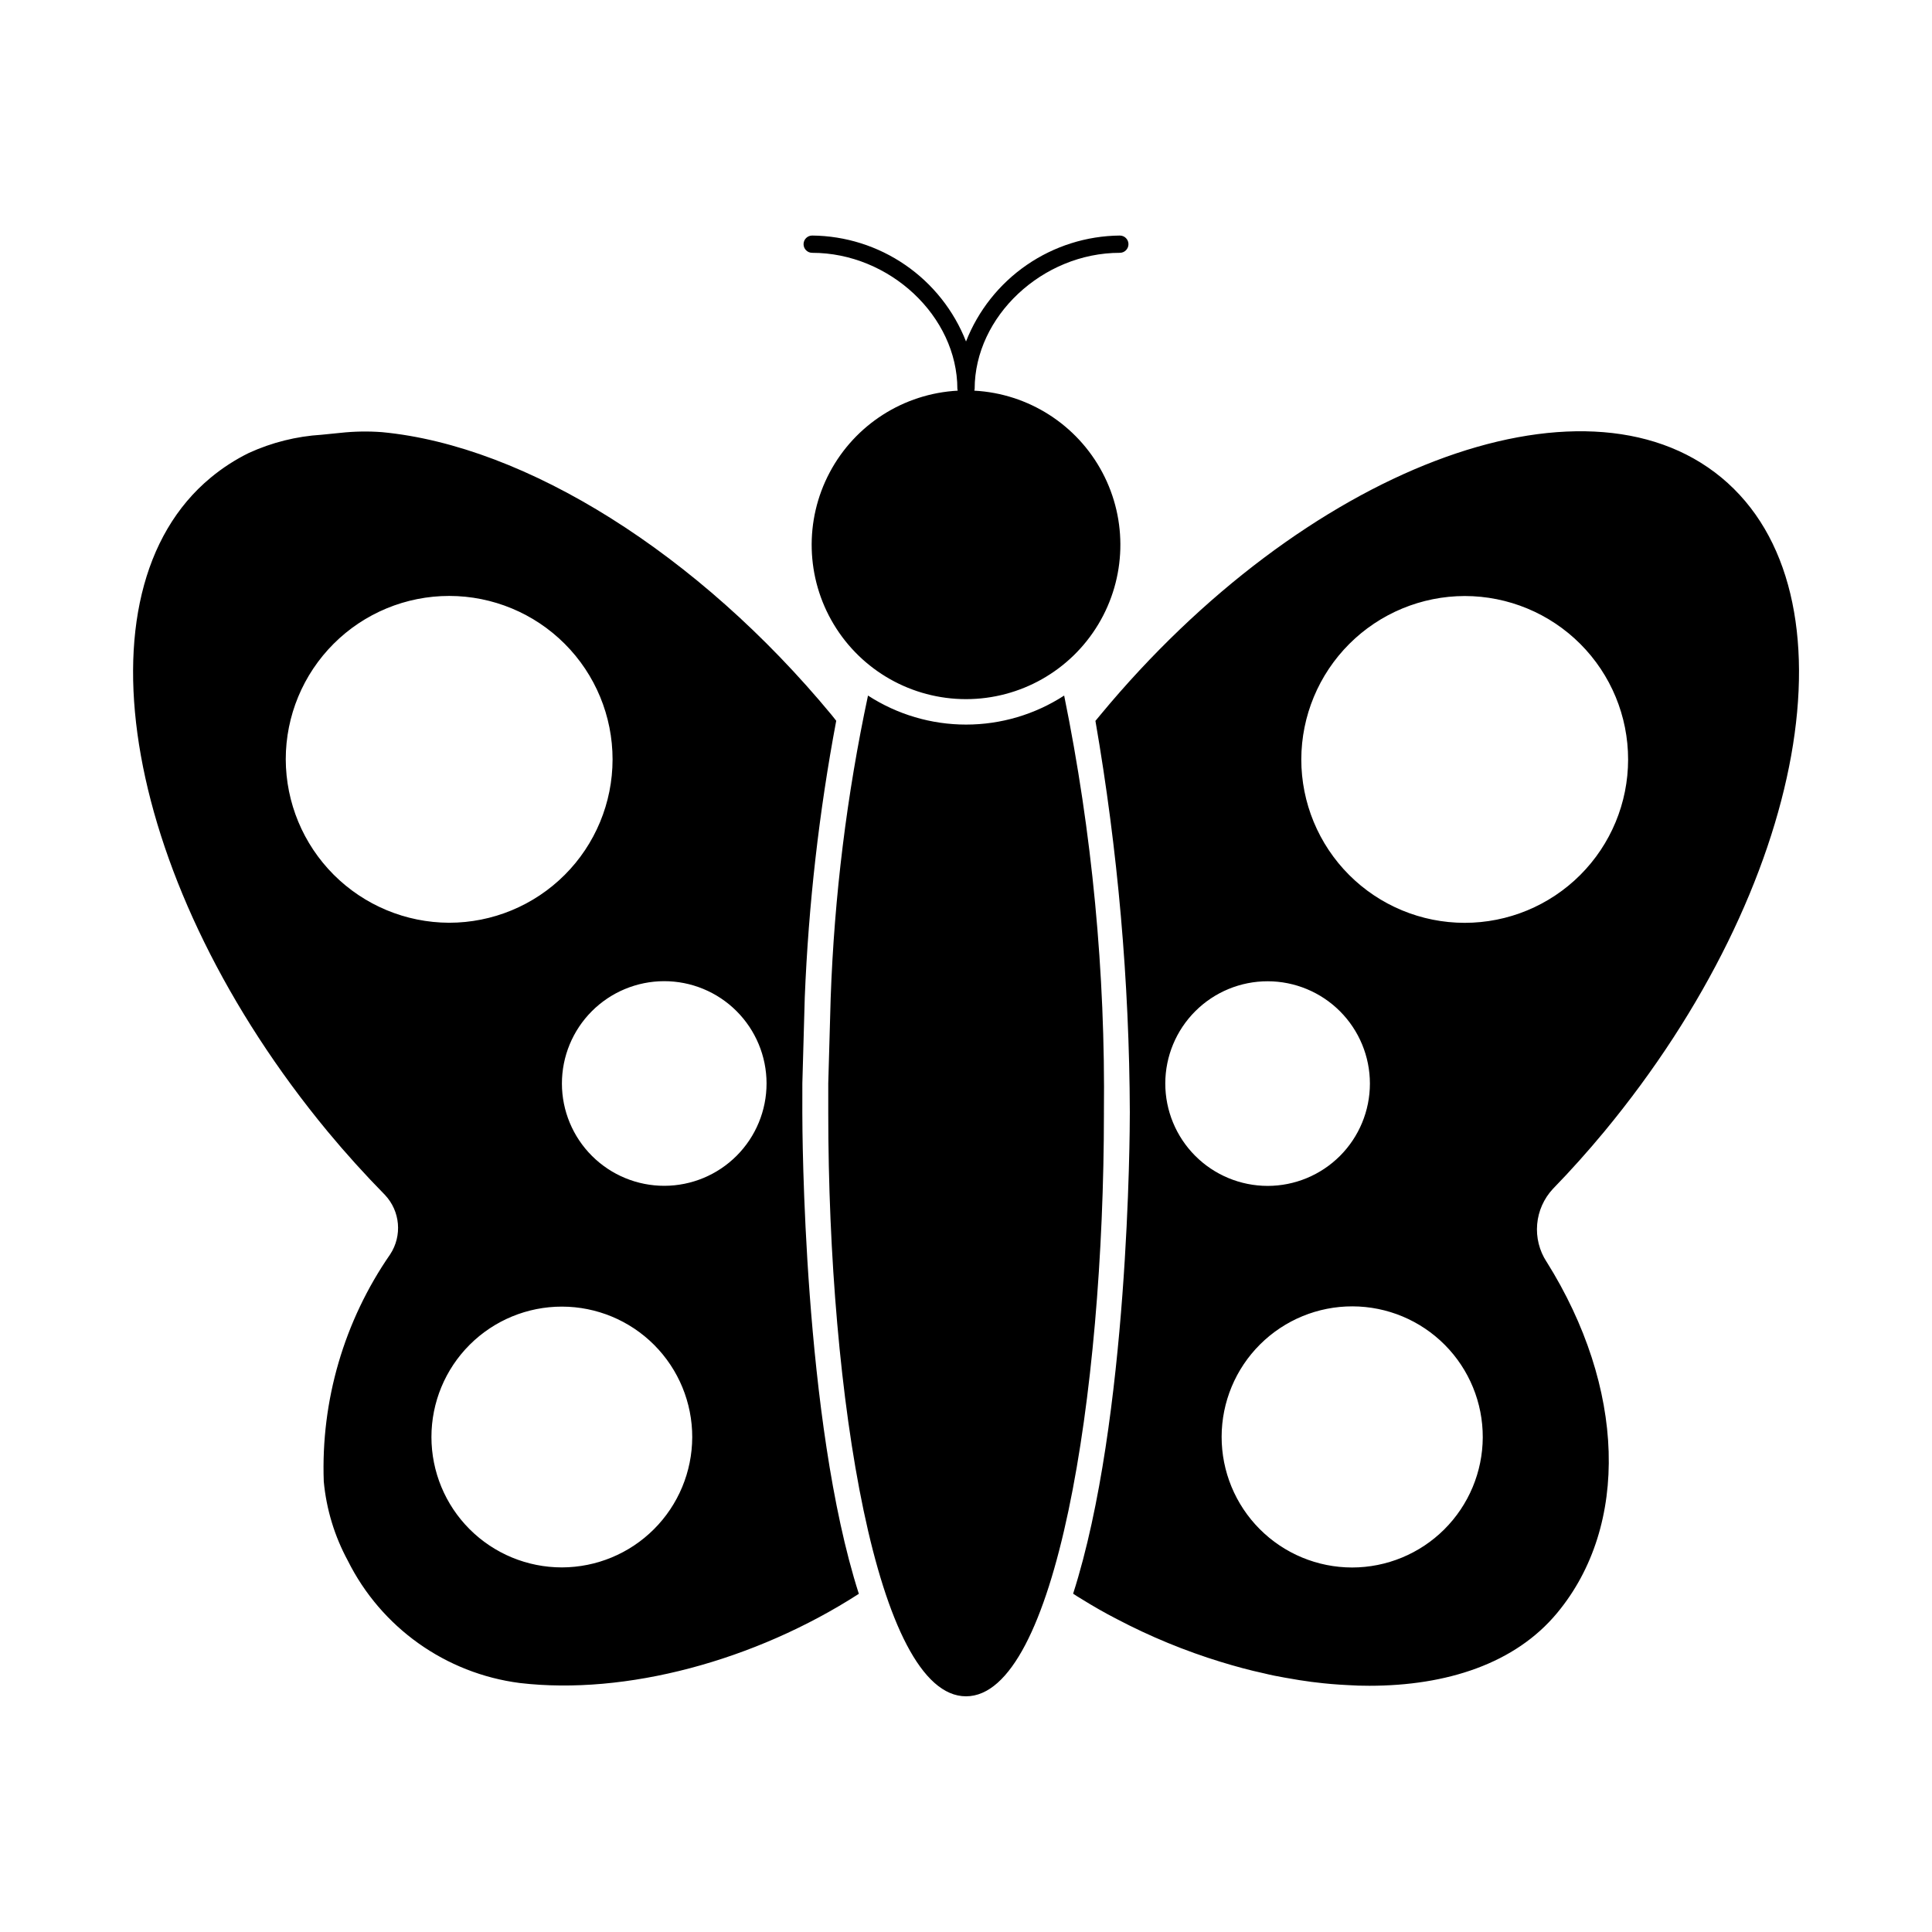
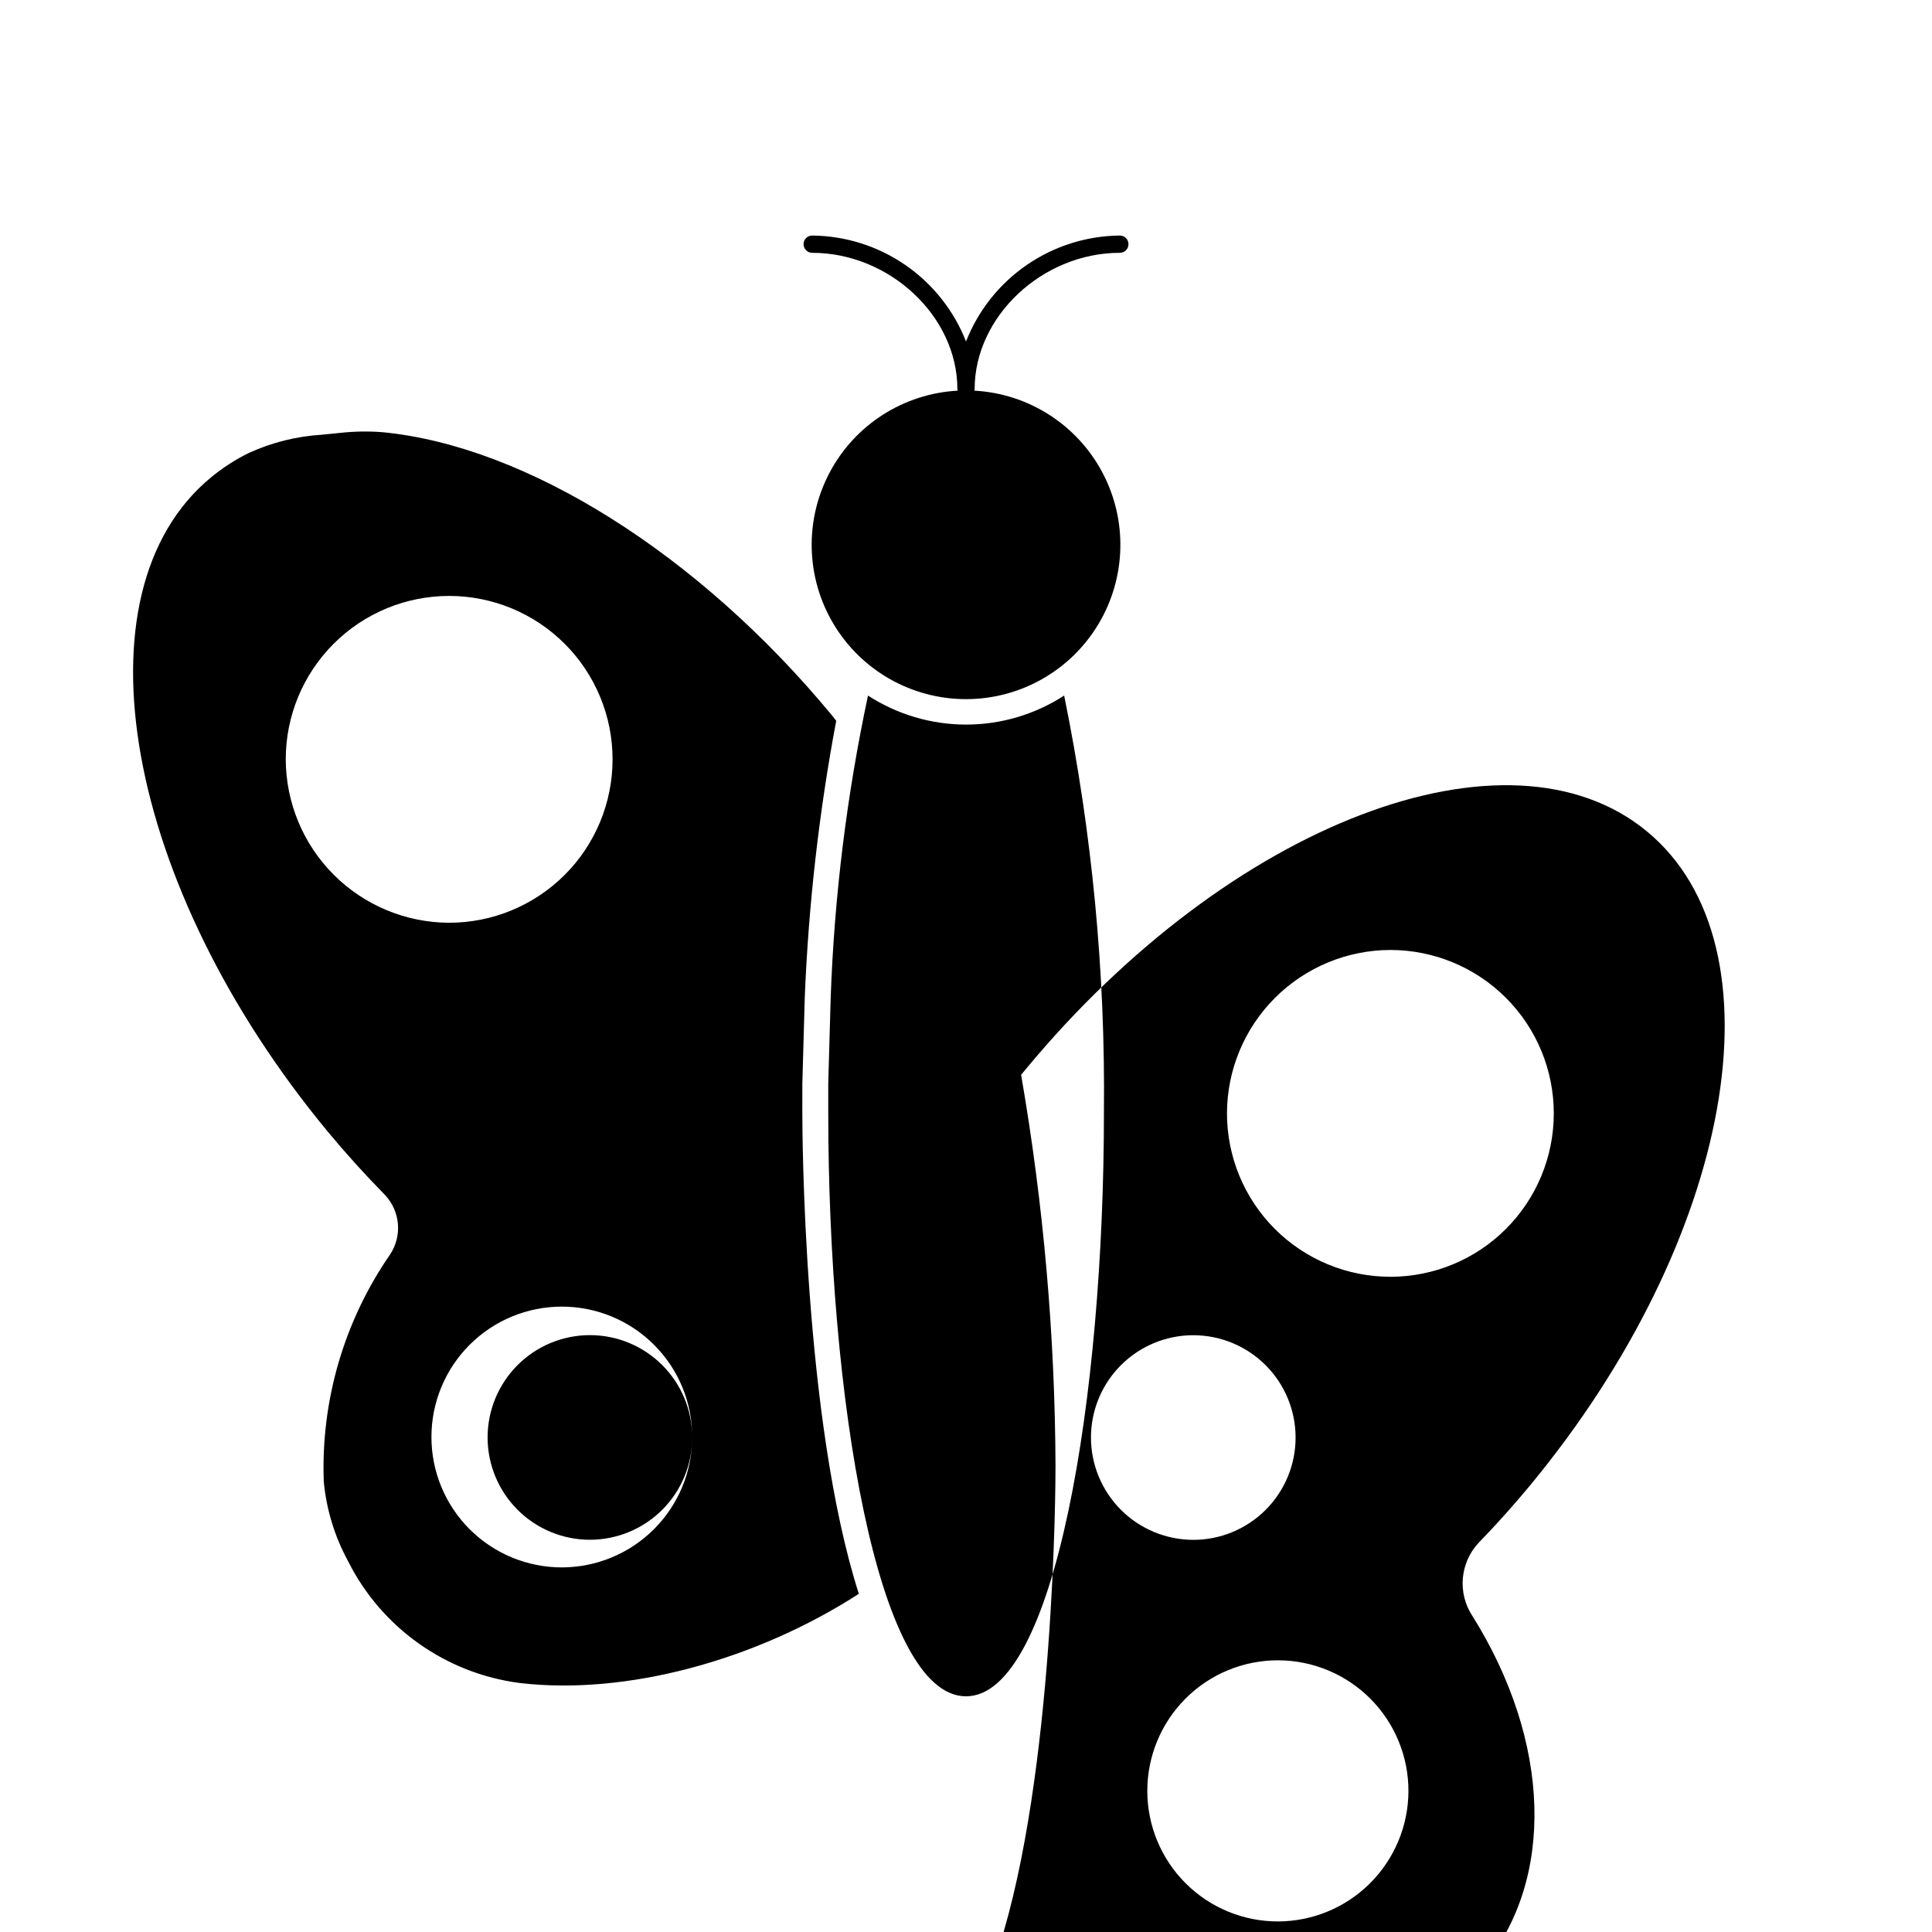
<svg xmlns="http://www.w3.org/2000/svg" fill="#000000" width="800px" height="800px" version="1.1" viewBox="144 144 512 512">
-   <path d="m356.95 208.71c0-1.266 1.027-2.289 2.289-2.289 8.82 0.082 17.414 2.797 24.676 7.801 7.266 5 12.867 12.059 16.09 20.27 3.219-8.207 8.824-15.266 16.086-20.27 7.266-5 15.855-7.719 24.676-7.801 1.266 0 2.289 1.023 2.289 2.289s-1.023 2.289-2.289 2.289c-20.496 0-38.473 16.855-38.473 36.074-0.012 0.156-0.043 0.309-0.086 0.457 14.328 0.773 27.207 9 33.934 21.68 6.727 12.676 6.312 27.953-1.086 40.25-7.394 12.301-20.699 19.82-35.051 19.82s-27.652-7.519-35.051-19.82c-7.398-12.297-7.809-27.574-1.082-40.25 6.723-12.68 19.602-20.906 33.934-21.68-0.047-0.148-0.078-0.301-0.094-0.457 0-19.238-17.973-36.074-38.473-36.074-1.262 0-2.289-1.023-2.289-2.289zm69.062 119.62c-7.738 5.019-16.766 7.691-25.992 7.691-9.223 0-18.254-2.672-25.992-7.691-5.625 26.375-8.938 53.195-9.891 80.148l-0.641 22.625v7.816c0 74.93 12.824 154.62 36.504 154.62 23.68 0 36.551-79.695 36.551-154.62h-0.004c0.41-37.133-3.121-74.203-10.535-110.59zm-69.387 110.59c0 4.625 0.23 81.434 14.977 127.46-27.57 17.77-61.832 26.93-89.859 23.633h-0.004c-19.645-2.539-36.734-14.699-45.57-32.43-3.516-6.488-5.684-13.625-6.367-20.977-0.785-21.43 5.387-42.543 17.59-60.18 3.25-4.938 2.68-11.461-1.375-15.758-5.312-5.406-10.398-11.039-15.113-16.719-53.949-65.152-67.879-142.92-31.051-173.38 3.106-2.574 6.504-4.773 10.125-6.547 6.062-2.766 12.582-4.398 19.234-4.809l5.039-0.504c3.648-0.398 7.328-0.461 10.992-0.184 38.199 3.617 83.863 32.289 119.13 74.93 0.414 0.504 0.824 1.008 1.238 1.559h-0.004c-4.555 24.191-7.34 48.684-8.336 73.281l-0.641 22.809zm-93.617-50.383c11.484 0.008 22.5-4.551 30.629-12.668 8.125-8.113 12.691-19.129 12.699-30.613 0.004-11.484-4.551-22.5-12.668-30.625-8.117-8.129-19.129-12.695-30.613-12.703-11.488-0.004-22.504 4.551-30.629 12.668-8.125 8.117-12.695 19.129-12.699 30.613 0.027 11.477 4.594 22.473 12.703 30.594 8.109 8.117 19.102 12.695 30.578 12.734zm64.441 136.35v0.004c0.02-9.172-3.609-17.973-10.082-24.469-6.477-6.492-15.266-10.148-24.438-10.156-9.168-0.012-17.969 3.625-24.457 10.105-6.488 6.477-10.137 15.273-10.137 24.441-0.004 9.172 3.641 17.965 10.125 24.449 6.488 6.484 15.285 10.121 24.453 10.117 9.145-0.02 17.91-3.652 24.379-10.113 6.473-6.457 10.121-15.215 10.156-24.359zm19.695-93.801v0.004c-0.012-7.191-2.883-14.082-7.977-19.16-5.09-5.074-11.992-7.922-19.184-7.91-7.191 0.016-14.082 2.883-19.16 7.977-5.074 5.094-7.922 11.992-7.91 19.184 0.012 7.191 2.883 14.086 7.977 19.16 5.094 5.078 11.992 7.922 19.184 7.91 7.188-0.016 14.074-2.883 19.152-7.973 5.074-5.086 7.922-11.98 7.918-19.168zm206.7 47.266c20.93 33.391 22.031 69.938 2.84 93.066-11.129 13.465-29.312 19.328-49.785 19.328-1.922 0-3.894-0.047-5.863-0.184-2.793-0.137-5.633-0.367-8.52-0.734-0.688-0.09-1.375-0.137-2.062-0.273-1.418-0.184-2.887-0.414-4.352-0.688-0.551-0.09-1.098-0.184-1.602-0.273-1.832-0.32-3.711-0.688-5.543-1.145-1.922-0.414-3.801-0.871-5.68-1.375-1.879-0.504-3.801-1.055-5.727-1.648l0.004 0.004c-9.523-2.922-18.754-6.723-27.574-11.359-3.207-1.648-6.32-3.434-9.344-5.312-0.777-0.457-1.512-0.918-2.246-1.418 14.793-46.031 15.023-122.84 15.023-127.42h0.004c-0.125-34.82-3.172-69.566-9.117-103.88l1.328-1.602c53.953-65.129 127.74-93.344 164.56-62.883 36.824 30.457 22.855 108.23-31.098 173.4-4.215 5.082-8.793 10.215-13.559 15.113l0.004-0.004c-2.394 2.566-3.863 5.863-4.168 9.359-0.309 3.496 0.562 6.996 2.473 9.941zm-64.988-133.12c-0.004 11.484 4.551 22.504 12.668 30.629 8.117 8.125 19.129 12.691 30.613 12.699 11.484 0.008 22.504-4.551 30.629-12.668 8.125-8.117 12.695-19.129 12.699-30.613 0.008-11.484-4.551-22.504-12.668-30.629-8.117-8.125-19.129-12.691-30.613-12.699-11.48 0.016-22.484 4.578-30.605 12.691-8.121 8.113-12.695 19.113-12.723 30.59zm-8.93 113.04v0.004c7.188 0 14.082-2.856 19.168-7.938 5.082-5.082 7.941-11.977 7.945-19.164s-2.848-14.082-7.926-19.172c-5.078-5.086-11.969-7.949-19.156-7.957-7.191-0.008-14.086 2.84-19.176 7.914-5.094 5.078-7.957 11.965-7.969 19.156-0.008 7.195 2.848 14.098 7.93 19.191 5.086 5.094 11.98 7.957 19.18 7.969zm57.02 66.641c0.031-9.18-3.59-18-10.062-24.512-6.477-6.512-15.273-10.18-24.453-10.203-9.184-0.023-18 3.606-24.504 10.086-6.508 6.481-10.168 15.281-10.184 24.461-0.016 9.184 3.621 17.996 10.109 24.496 6.484 6.5 15.289 10.156 24.469 10.16 9.16-0.004 17.941-3.637 24.43-10.098 6.488-6.465 10.156-15.23 10.195-24.391z" />
+   <path d="m356.95 208.71c0-1.266 1.027-2.289 2.289-2.289 8.82 0.082 17.414 2.797 24.676 7.801 7.266 5 12.867 12.059 16.09 20.27 3.219-8.207 8.824-15.266 16.086-20.27 7.266-5 15.855-7.719 24.676-7.801 1.266 0 2.289 1.023 2.289 2.289s-1.023 2.289-2.289 2.289c-20.496 0-38.473 16.855-38.473 36.074-0.012 0.156-0.043 0.309-0.086 0.457 14.328 0.773 27.207 9 33.934 21.68 6.727 12.676 6.312 27.953-1.086 40.25-7.394 12.301-20.699 19.82-35.051 19.82s-27.652-7.519-35.051-19.82c-7.398-12.297-7.809-27.574-1.082-40.25 6.723-12.68 19.602-20.906 33.934-21.68-0.047-0.148-0.078-0.301-0.094-0.457 0-19.238-17.973-36.074-38.473-36.074-1.262 0-2.289-1.023-2.289-2.289zm69.062 119.62c-7.738 5.019-16.766 7.691-25.992 7.691-9.223 0-18.254-2.672-25.992-7.691-5.625 26.375-8.938 53.195-9.891 80.148l-0.641 22.625v7.816c0 74.93 12.824 154.62 36.504 154.62 23.68 0 36.551-79.695 36.551-154.62h-0.004c0.41-37.133-3.121-74.203-10.535-110.59zm-69.387 110.59c0 4.625 0.23 81.434 14.977 127.46-27.57 17.77-61.832 26.93-89.859 23.633h-0.004c-19.645-2.539-36.734-14.699-45.57-32.43-3.516-6.488-5.684-13.625-6.367-20.977-0.785-21.43 5.387-42.543 17.59-60.18 3.25-4.938 2.68-11.461-1.375-15.758-5.312-5.406-10.398-11.039-15.113-16.719-53.949-65.152-67.879-142.92-31.051-173.38 3.106-2.574 6.504-4.773 10.125-6.547 6.062-2.766 12.582-4.398 19.234-4.809l5.039-0.504c3.648-0.398 7.328-0.461 10.992-0.184 38.199 3.617 83.863 32.289 119.13 74.93 0.414 0.504 0.824 1.008 1.238 1.559h-0.004c-4.555 24.191-7.34 48.684-8.336 73.281l-0.641 22.809zm-93.617-50.383c11.484 0.008 22.5-4.551 30.629-12.668 8.125-8.113 12.691-19.129 12.699-30.613 0.004-11.484-4.551-22.5-12.668-30.625-8.117-8.129-19.129-12.695-30.613-12.703-11.488-0.004-22.504 4.551-30.629 12.668-8.125 8.117-12.695 19.129-12.699 30.613 0.027 11.477 4.594 22.473 12.703 30.594 8.109 8.117 19.102 12.695 30.578 12.734zm64.441 136.35v0.004c0.02-9.172-3.609-17.973-10.082-24.469-6.477-6.492-15.266-10.148-24.438-10.156-9.168-0.012-17.969 3.625-24.457 10.105-6.488 6.477-10.137 15.273-10.137 24.441-0.004 9.172 3.641 17.965 10.125 24.449 6.488 6.484 15.285 10.121 24.453 10.117 9.145-0.02 17.91-3.652 24.379-10.113 6.473-6.457 10.121-15.215 10.156-24.359zv0.004c-0.012-7.191-2.883-14.082-7.977-19.16-5.09-5.074-11.992-7.922-19.184-7.91-7.191 0.016-14.082 2.883-19.16 7.977-5.074 5.094-7.922 11.992-7.91 19.184 0.012 7.191 2.883 14.086 7.977 19.16 5.094 5.078 11.992 7.922 19.184 7.91 7.188-0.016 14.074-2.883 19.152-7.973 5.074-5.086 7.922-11.98 7.918-19.168zm206.7 47.266c20.93 33.391 22.031 69.938 2.84 93.066-11.129 13.465-29.312 19.328-49.785 19.328-1.922 0-3.894-0.047-5.863-0.184-2.793-0.137-5.633-0.367-8.52-0.734-0.688-0.09-1.375-0.137-2.062-0.273-1.418-0.184-2.887-0.414-4.352-0.688-0.551-0.09-1.098-0.184-1.602-0.273-1.832-0.32-3.711-0.688-5.543-1.145-1.922-0.414-3.801-0.871-5.68-1.375-1.879-0.504-3.801-1.055-5.727-1.648l0.004 0.004c-9.523-2.922-18.754-6.723-27.574-11.359-3.207-1.648-6.32-3.434-9.344-5.312-0.777-0.457-1.512-0.918-2.246-1.418 14.793-46.031 15.023-122.84 15.023-127.42h0.004c-0.125-34.82-3.172-69.566-9.117-103.88l1.328-1.602c53.953-65.129 127.74-93.344 164.56-62.883 36.824 30.457 22.855 108.23-31.098 173.4-4.215 5.082-8.793 10.215-13.559 15.113l0.004-0.004c-2.394 2.566-3.863 5.863-4.168 9.359-0.309 3.496 0.562 6.996 2.473 9.941zm-64.988-133.12c-0.004 11.484 4.551 22.504 12.668 30.629 8.117 8.125 19.129 12.691 30.613 12.699 11.484 0.008 22.504-4.551 30.629-12.668 8.125-8.117 12.695-19.129 12.699-30.613 0.008-11.484-4.551-22.504-12.668-30.629-8.117-8.125-19.129-12.691-30.613-12.699-11.48 0.016-22.484 4.578-30.605 12.691-8.121 8.113-12.695 19.113-12.723 30.59zm-8.93 113.04v0.004c7.188 0 14.082-2.856 19.168-7.938 5.082-5.082 7.941-11.977 7.945-19.164s-2.848-14.082-7.926-19.172c-5.078-5.086-11.969-7.949-19.156-7.957-7.191-0.008-14.086 2.84-19.176 7.914-5.094 5.078-7.957 11.965-7.969 19.156-0.008 7.195 2.848 14.098 7.93 19.191 5.086 5.094 11.98 7.957 19.18 7.969zm57.02 66.641c0.031-9.18-3.59-18-10.062-24.512-6.477-6.512-15.273-10.18-24.453-10.203-9.184-0.023-18 3.606-24.504 10.086-6.508 6.481-10.168 15.281-10.184 24.461-0.016 9.184 3.621 17.996 10.109 24.496 6.484 6.5 15.289 10.156 24.469 10.16 9.16-0.004 17.941-3.637 24.43-10.098 6.488-6.465 10.156-15.23 10.195-24.391z" />
</svg>